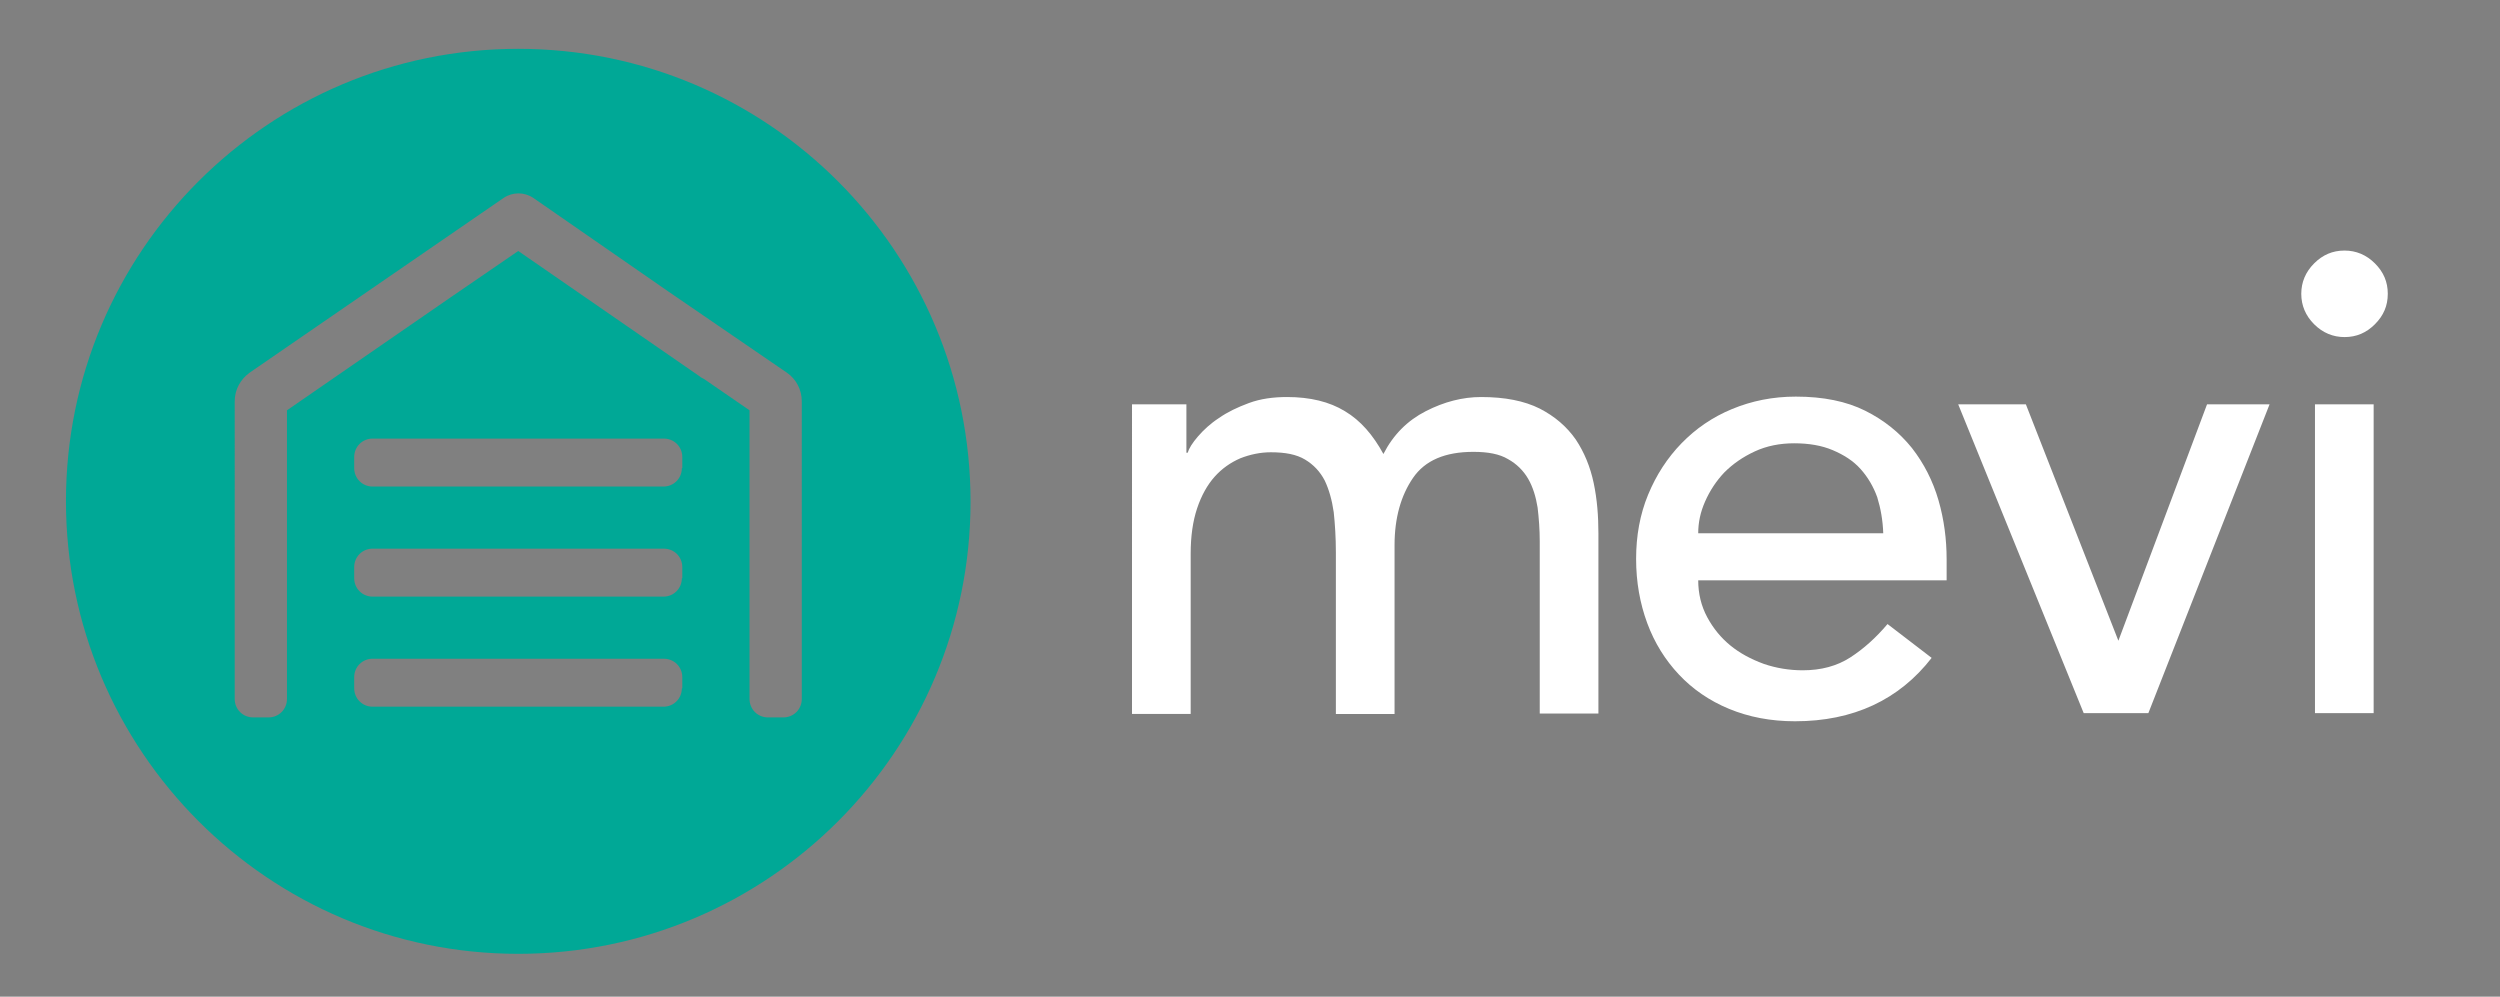
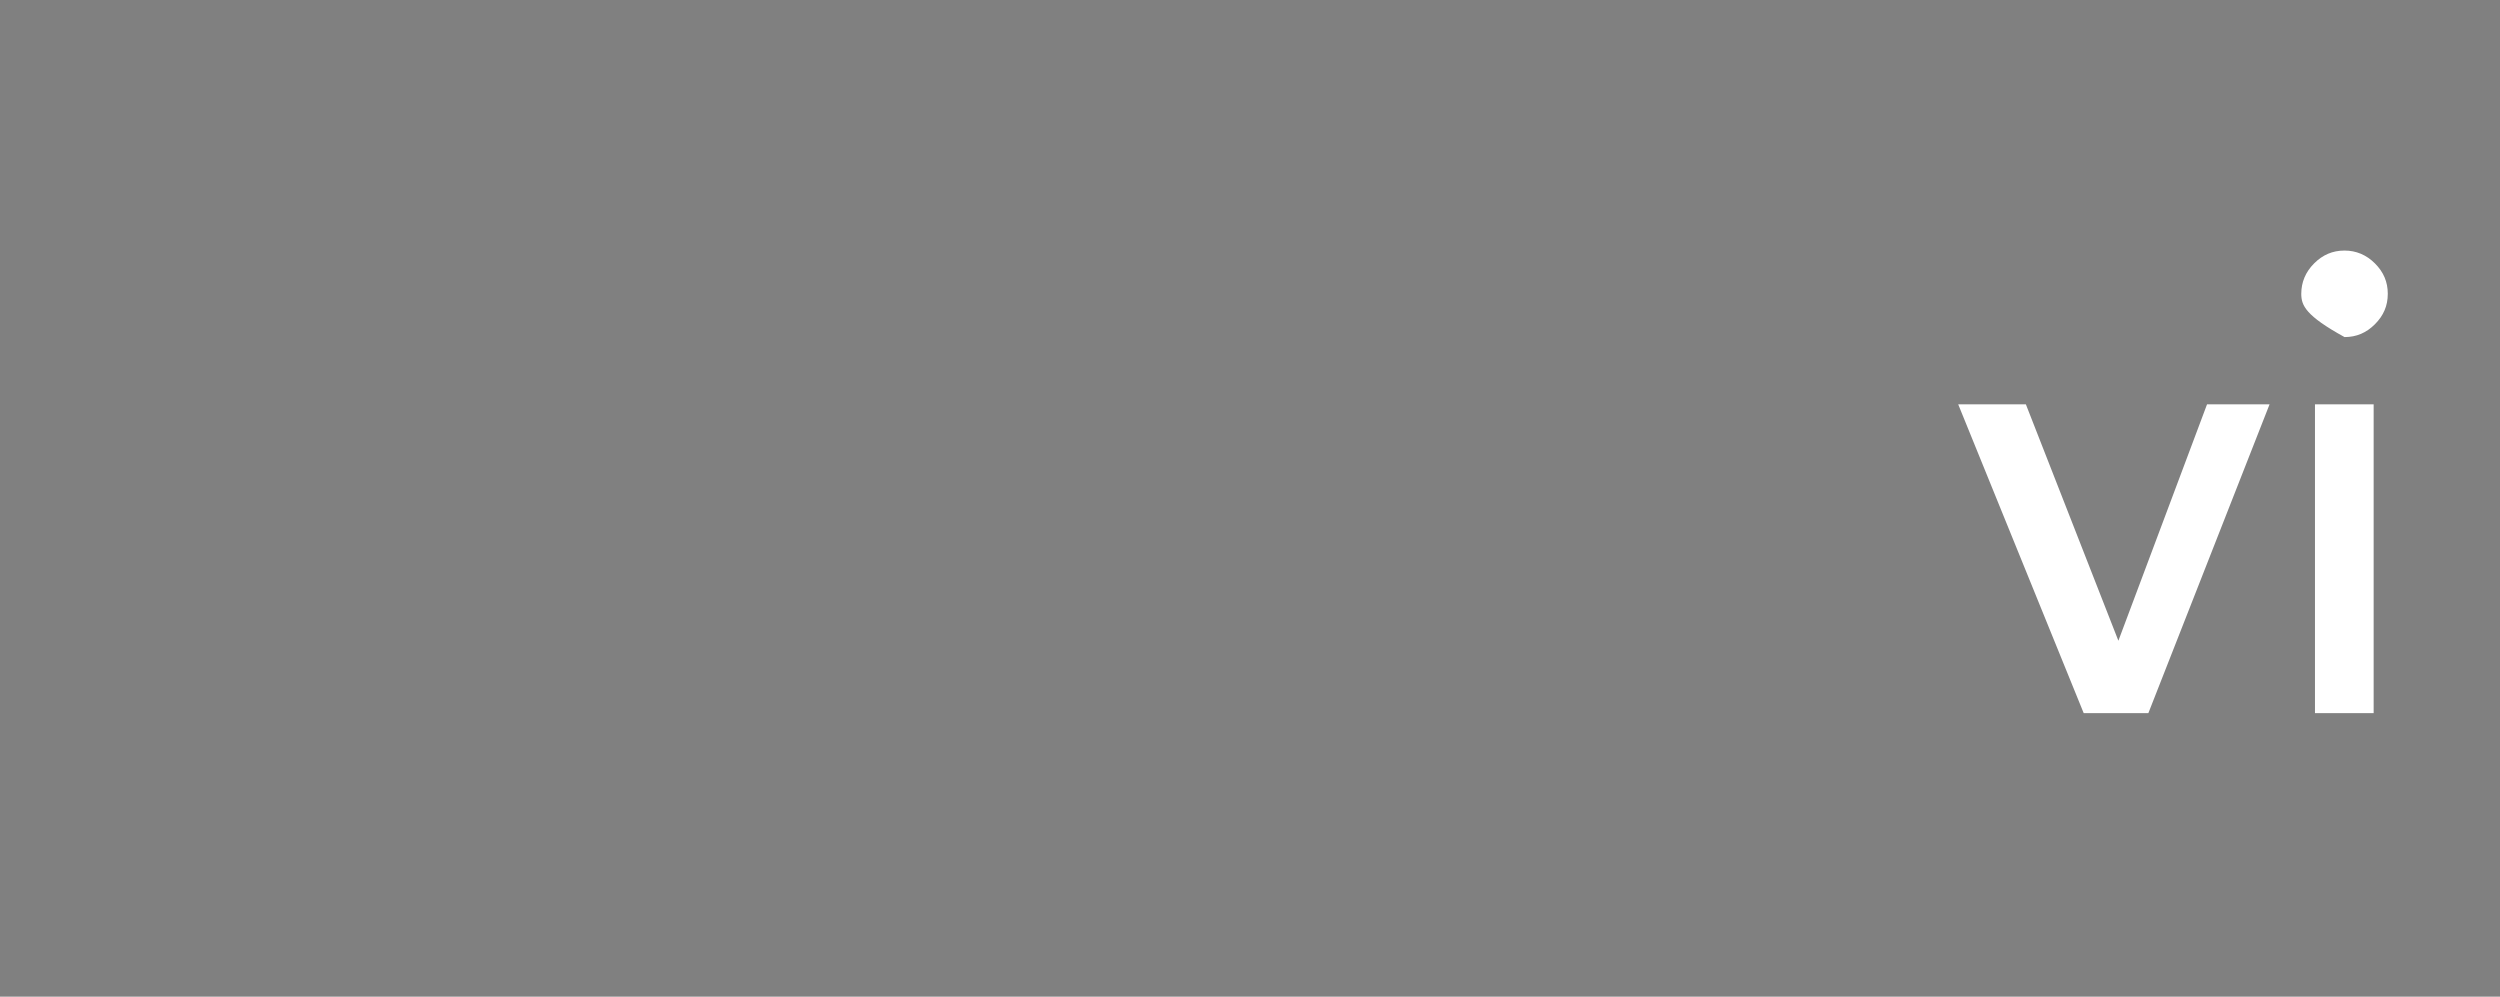
<svg xmlns="http://www.w3.org/2000/svg" version="1.1" id="Layer_1" x="0px" y="0px" viewBox="0 0 583.7 232.7" style="enable-background:new 0 0 583.7 232.7;" xml:space="preserve">
  <rect x="0" y="0" width="583.7" height="232.7" fill="#808080" stroke="none" />
  <style type="text/css">
	.st0{fill:#FFFFFF;}
	.st1{fill:#162A33;}
	.st2{fill:#00A896;}
</style>
-   <path class="st0" d="M264.3,94.4H277v11.3h0.3c0.3-1,1.1-2.3,2.4-3.8c1.3-1.5,2.9-3,4.9-4.3c2-1.4,4.3-2.5,7-3.5  c2.7-1,5.7-1.4,8.9-1.4c5.4,0,9.9,1.1,13.5,3.3c3.7,2.2,6.6,5.6,9,10c2.3-4.5,5.6-7.8,9.9-10c4.3-2.2,8.6-3.3,12.9-3.3  c5.6,0,10.1,0.9,13.7,2.7c3.5,1.8,6.3,4.2,8.4,7.2c2,3,3.4,6.4,4.2,10.2c0.8,3.8,1.1,7.7,1.1,11.8v42h-13.7v-40.2  c0-2.7-0.2-5.4-0.5-7.9c-0.4-2.5-1.1-4.8-2.2-6.7c-1.1-1.9-2.7-3.5-4.7-4.6c-2-1.2-4.7-1.7-8.1-1.7c-6.6,0-11.3,2-14.1,6.1  c-2.8,4.1-4.3,9.3-4.3,15.7v39.4h-13.7v-37.7c0-3.4-0.2-6.6-0.5-9.4c-0.4-2.8-1.1-5.3-2.1-7.4c-1.1-2.1-2.6-3.7-4.6-4.9  c-2-1.2-4.6-1.7-8-1.7c-2.4,0-4.8,0.5-7.1,1.4c-2.3,1-4.3,2.4-6,4.3c-1.7,1.9-3.1,4.4-4.1,7.4c-1,3-1.5,6.5-1.5,10.6v37.4h-13.7  V94.4z" />
-   <path class="st0" d="M396.5,135.5c0,3.1,0.7,6,2.1,8.6c1.4,2.6,3.2,4.8,5.4,6.6c2.2,1.8,4.8,3.2,7.8,4.3c2.9,1,6,1.5,9.1,1.5  c4.3,0,8-1,11.1-3c3.1-2,6-4.6,8.7-7.8l10.3,7.9c-7.6,9.8-18.3,14.8-31.9,14.8c-5.7,0-10.8-1-15.4-2.9c-4.6-1.9-8.5-4.6-11.7-8  c-3.2-3.4-5.7-7.4-7.4-12c-1.7-4.6-2.6-9.6-2.6-15c0-5.4,0.9-10.4,2.8-15c1.9-4.6,4.5-8.6,7.8-12c3.3-3.4,7.2-6.1,11.8-8  c4.6-1.9,9.5-2.9,14.9-2.9c6.4,0,11.8,1.1,16.2,3.3c4.4,2.2,8,5.1,10.9,8.7c2.8,3.6,4.9,7.7,6.2,12.2c1.3,4.5,1.9,9.1,1.9,13.8v4.9  H396.5z M439.7,124.5c-0.1-3-0.6-5.8-1.4-8.4c-0.9-2.5-2.2-4.7-3.9-6.6c-1.7-1.9-3.9-3.3-6.5-4.4c-2.6-1.1-5.6-1.6-9-1.6  c-3.3,0-6.4,0.6-9.2,1.9c-2.8,1.3-5.1,2.9-7.1,4.9c-1.9,2-3.4,4.3-4.5,6.8c-1.1,2.5-1.6,4.9-1.6,7.4H439.7z" />
  <path class="st0" d="M457.2,94.4H473l21.6,55.2l20.7-55.2h14.6l-28.3,72.1h-15.1L457.2,94.4z" />
-   <path class="st0" d="M537.3,68.6c0-2.7,1-5.1,3-7.1c2-2,4.3-3,7.1-3c2.7,0,5.1,1,7.1,3c2,2,3,4.3,3,7.1s-1,5.1-3,7.1  c-2,2-4.3,3-7.1,3c-2.7,0-5.1-1-7.1-3C538.3,73.7,537.3,71.3,537.3,68.6z M540.5,94.4h13.7v72.1h-13.7V94.4z" />
-   <path class="st1" d="M99.6,64" />
+   <path class="st0" d="M537.3,68.6c0-2.7,1-5.1,3-7.1c2-2,4.3-3,7.1-3c2.7,0,5.1,1,7.1,3c2,2,3,4.3,3,7.1s-1,5.1-3,7.1  c-2,2-4.3,3-7.1,3C538.3,73.7,537.3,71.3,537.3,68.6z M540.5,94.4h13.7v72.1h-13.7V94.4z" />
  <path class="st1" d="M99.6,66" />
-   <path class="st2" d="M121,11.4c-58.3,0-105.6,47.3-105.6,105.6S62.7,222.7,121,222.7s105.6-47.3,105.6-105.6S179.4,11.4,121,11.4z   M159.2,160.7c0,2.4-1.9,4.3-4.3,4.3H87c-2.4,0-4.3-1.9-4.3-4.3v-2.6c0-2.4,1.9-4.3,4.3-4.3H155c2.4,0,4.3,1.9,4.3,4.3V160.7z   M159.2,135c0,2.4-1.9,4.3-4.3,4.3H87c-2.4,0-4.3-1.9-4.3-4.3v-2.6c0-2.4,1.9-4.3,4.3-4.3H155c2.4,0,4.3,1.9,4.3,4.3V135z   M159.2,109.3c0,2.4-1.9,4.3-4.3,4.3H87c-2.4,0-4.3-1.9-4.3-4.3v-2.6c0-2.4,1.9-4.3,4.3-4.3H155c2.4,0,4.3,1.9,4.3,4.3V109.3z   M187.2,163.2c0,2.4-1.9,4.3-4.3,4.3h-3.6c-2.4,0-4.3-1.9-4.3-4.3V95.8l-10.6-7.3c-0.3-0.2-0.7-0.3-1-0.6l-42.4-29.3l-15.9,10.9l0,0  L67,95.8v67.4c0,2.4-1.9,4.3-4.3,4.3h-3.6c-2.4,0-4.3-1.9-4.3-4.3V93.7c0-2.7,1.3-5.1,3.5-6.7l12.2-8.4c0,0,0,0,0,0l47.1-32.4  c2.1-1.4,4.8-1.4,6.9,0l31.6,21.9l0,0L183.7,87c2.2,1.5,3.5,4,3.5,6.7V163.2z" />
</svg>